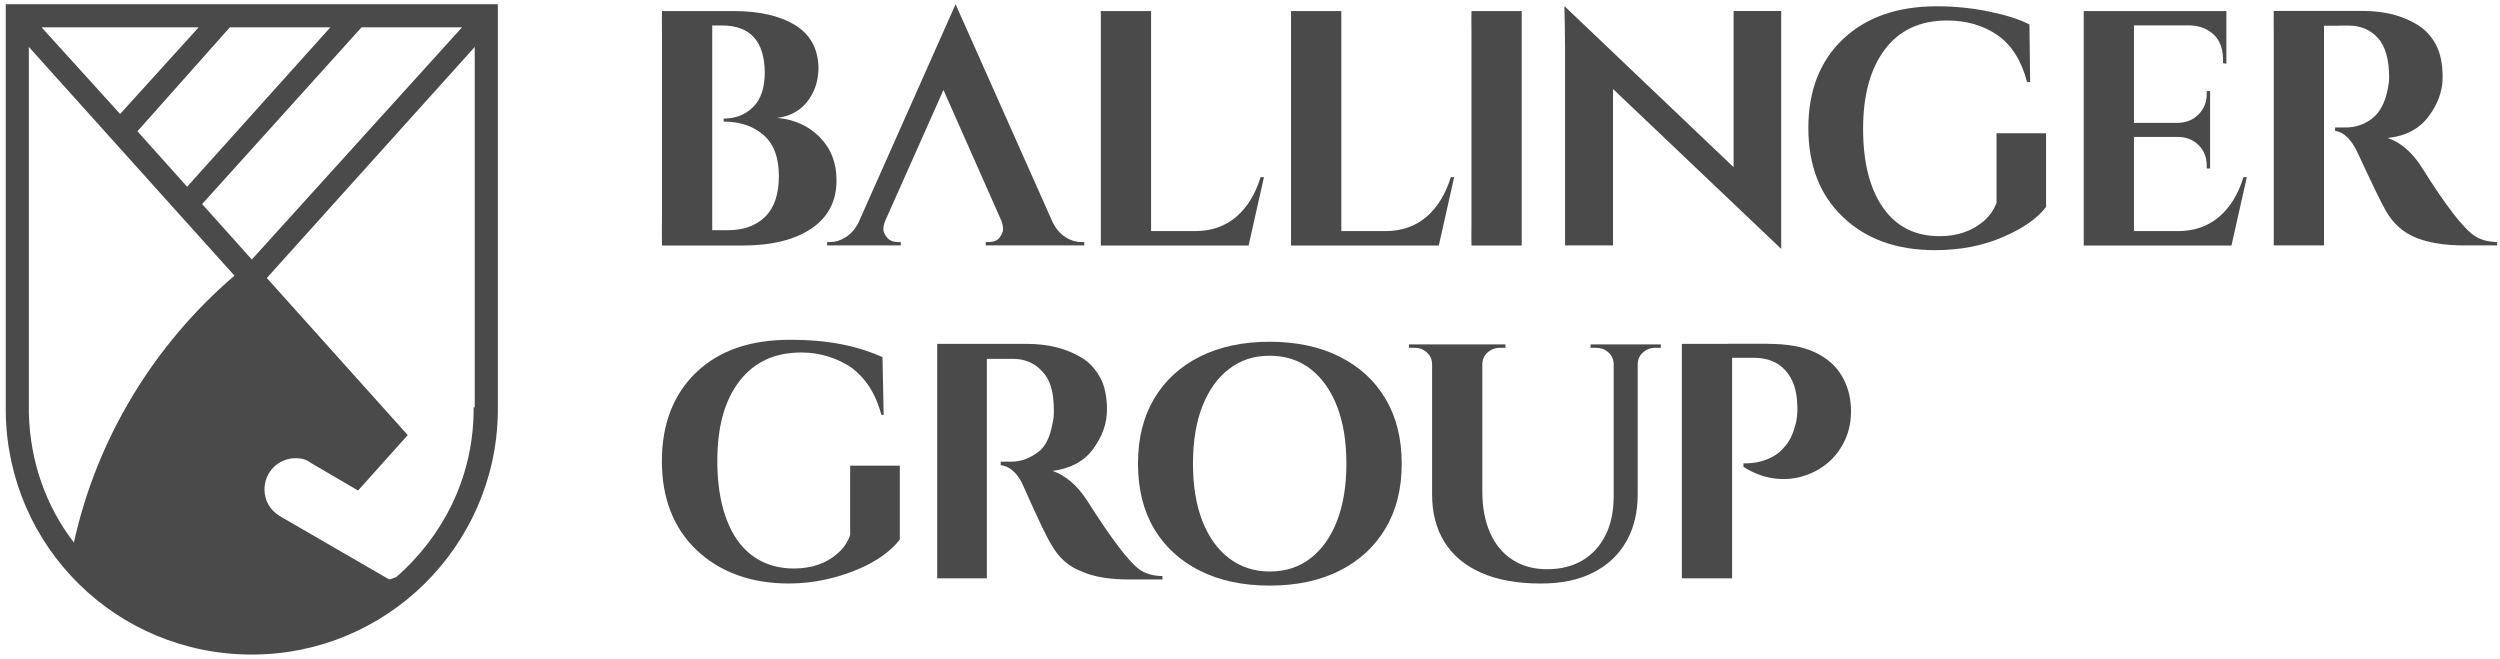
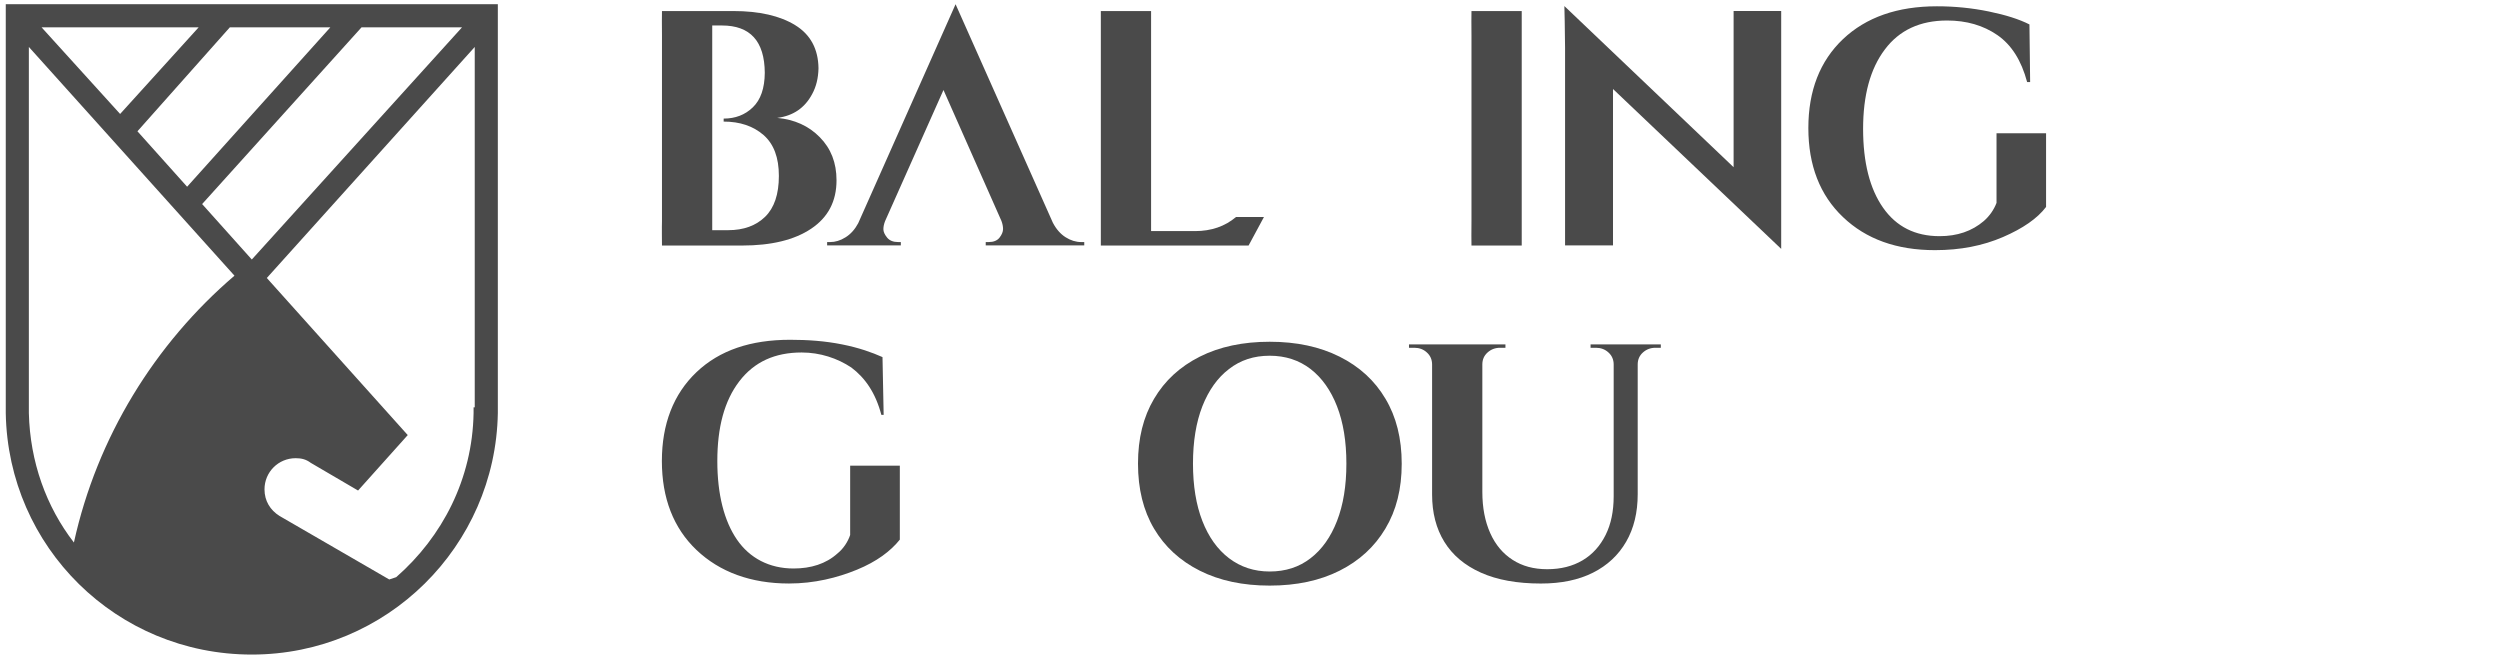
<svg xmlns="http://www.w3.org/2000/svg" width="296" height="78" viewBox="0 0 296 78" fill="none">
-   <path d="M116.843 42.489V68.475H110.962V40.711H121.493C124.092 40.711 126.28 41.258 128.058 42.352C129.015 42.899 129.699 43.72 130.246 44.677C130.793 45.634 131.067 47.002 131.067 48.506C131.067 50.148 130.52 51.652 129.426 53.157C128.331 54.661 126.69 55.482 124.639 55.755C126.143 56.302 127.511 57.396 128.742 59.311C131.614 63.824 133.665 66.56 135.033 67.517C135.717 67.927 136.538 68.201 137.632 68.201V68.611H133.802C131.477 68.611 129.562 68.338 128.058 67.654C126.554 67.107 125.323 66.013 124.502 64.508C123.955 63.688 122.861 61.363 121.22 57.67C120.536 56.029 119.578 55.208 118.484 55.071V54.661H119.715C120.946 54.661 121.903 54.251 122.861 53.567C123.818 52.883 124.365 51.652 124.639 50.011C124.776 49.464 124.776 49.053 124.776 48.643C124.776 46.455 124.365 44.95 123.408 43.993C122.587 43.036 121.356 42.489 119.989 42.489H116.843Z" fill="#4A4A4A" />
  <path d="M0.682 0.5V48.916C0.955 64.781 13.811 77.5 29.813 77.5C45.815 77.5 58.671 64.644 58.944 48.916V0.5H0.682ZM27.214 3.235H39.113L22.154 22.109L16.273 15.544L27.214 3.235ZM23.522 3.235L14.222 13.493L4.921 3.235H23.522ZM8.751 64.234C5.468 59.994 3.554 54.66 3.417 48.916V5.56L27.761 32.64C18.325 40.71 11.486 51.788 8.751 64.234ZM29.813 30.726L23.932 24.161L42.806 3.235H54.705L29.813 30.726ZM56.072 48.232V48.916C55.935 56.711 52.379 63.55 46.909 68.337L46.088 68.61L33.095 61.088C32.001 60.404 31.317 59.31 31.317 57.942C31.317 55.891 32.959 54.25 35.01 54.25C35.694 54.25 36.241 54.386 36.788 54.797L42.395 58.079L48.276 51.514L31.591 32.914L56.209 5.56V48.232H56.072Z" fill="#4A4A4A" />
  <path d="M193.918 40.779H188.324V41.176H188.953C189.528 41.176 190.034 41.354 190.444 41.736C190.854 42.106 191.059 42.584 191.059 43.159V58.75C191.059 60.528 190.745 62.06 190.102 63.346C189.459 64.631 188.557 65.643 187.38 66.341C186.204 67.038 184.809 67.394 183.195 67.394C181.582 67.394 180.241 67.025 179.092 66.286C177.944 65.548 177.055 64.495 176.439 63.113C175.824 61.732 175.509 60.118 175.509 58.231V43.159C175.509 42.571 175.714 42.106 176.125 41.736C176.535 41.367 177.027 41.176 177.615 41.176H178.244V40.779H166.824V41.176H167.454C168.028 41.176 168.534 41.354 168.944 41.736C169.355 42.106 169.56 42.584 169.56 43.159V58.545C169.56 60.706 170.038 62.58 171.01 64.153C171.981 65.725 173.417 66.943 175.345 67.804C177.273 68.666 179.639 69.09 182.443 69.09C184.85 69.09 186.902 68.666 188.611 67.804C190.321 66.943 191.62 65.725 192.537 64.139C193.453 62.553 193.904 60.679 193.904 58.504V43.159C193.904 42.571 194.109 42.106 194.52 41.736C194.93 41.367 195.422 41.176 196.01 41.176H196.64V40.779H193.904H193.918Z" fill="#4A4A4A" />
  <path d="M150.331 40.463C153.504 40.463 156.253 41.051 158.605 42.228C160.957 43.404 162.763 45.059 164.035 47.206C165.32 49.353 165.963 51.911 165.963 54.906C165.963 57.901 165.32 60.431 164.035 62.579C162.749 64.74 160.944 66.394 158.605 67.571C156.266 68.747 153.504 69.335 150.331 69.335C147.158 69.335 144.395 68.747 142.056 67.571C139.718 66.394 137.912 64.74 136.64 62.592C135.368 60.445 134.739 57.888 134.739 54.892C134.739 51.897 135.368 49.367 136.64 47.22C137.912 45.059 139.718 43.404 142.056 42.228C144.395 41.051 147.158 40.463 150.331 40.463ZM150.331 67.666C152.204 67.666 153.818 67.147 155.172 66.094C156.526 65.054 157.566 63.577 158.304 61.676C159.043 59.775 159.412 57.518 159.412 54.892C159.412 52.266 159.043 50.01 158.304 48.109C157.566 46.208 156.513 44.731 155.172 43.691C153.818 42.652 152.204 42.118 150.331 42.118C148.457 42.118 146.87 42.638 145.516 43.691C144.149 44.731 143.109 46.208 142.357 48.109C141.619 50.01 141.249 52.266 141.249 54.892C141.249 57.518 141.619 59.775 142.357 61.676C143.096 63.577 144.149 65.054 145.516 66.094C146.884 67.133 148.484 67.666 150.331 67.666Z" fill="#4A4A4A" />
-   <path d="M205.081 40.71V68.474H199.131V40.71H205.081ZM209.321 40.71C211.591 40.71 213.437 41.038 214.846 41.695C216.255 42.351 217.321 43.267 218.019 44.416C218.716 45.565 219.099 46.864 219.154 48.328C219.209 49.682 218.976 50.913 218.484 52.021C217.978 53.128 217.294 54.058 216.419 54.797C215.543 55.535 214.545 56.069 213.424 56.397C212.302 56.725 211.14 56.807 209.936 56.63C208.732 56.452 207.556 56.001 206.421 55.262V54.865C207.078 54.865 207.666 54.811 208.185 54.701C208.705 54.592 209.238 54.4 209.813 54.113C210.387 53.826 210.921 53.375 211.413 52.759C211.919 52.157 212.302 51.35 212.562 50.338C212.671 49.996 212.74 49.6 212.781 49.162C212.822 48.724 212.822 48.328 212.794 47.959C212.767 46.263 212.316 44.909 211.427 43.897C210.538 42.885 209.293 42.365 207.679 42.365H204.944C204.807 41.804 204.684 41.257 204.547 40.696H209.307L209.321 40.71Z" fill="#4A4A4A" />
  <path d="M87.856 29.072H78.378C78.378 29.072 78.351 26.665 78.378 26.213V4.166C78.351 3.482 78.378 1.308 78.378 1.308H86.83C89.894 1.308 92.342 1.869 94.147 2.976C95.953 4.084 96.883 5.794 96.91 8.092C96.883 9.254 96.636 10.266 96.158 11.141C95.282 12.783 93.915 13.713 92.028 13.959C94.065 14.15 95.748 14.902 97.061 16.243C98.387 17.583 99.044 19.279 99.044 21.344C99.044 23.833 98.045 25.735 96.048 27.075C94.052 28.415 91.316 29.072 87.856 29.072ZM90.55 8.611C90.523 4.877 88.827 3.017 85.476 3.017H84.328V27.253H86.228C88.047 27.253 89.511 26.719 90.591 25.666C91.672 24.613 92.219 22.999 92.219 20.825C92.219 18.65 91.617 17.05 90.4 15.983C89.183 14.93 87.61 14.396 85.681 14.396V14.041C87.049 14.041 88.212 13.603 89.128 12.714C90.058 11.825 90.537 10.458 90.55 8.611Z" fill="#4A4A4A" />
  <path d="M111.705 10.662L104.798 26.171C104.661 26.513 104.593 26.841 104.593 27.142C104.593 27.443 104.743 27.771 105.03 28.127C105.318 28.483 105.755 28.66 106.343 28.66H106.658V29.057H97.932V28.66H98.288C98.889 28.66 99.505 28.483 100.107 28.1C100.709 27.73 101.215 27.17 101.611 26.431L113.141 0.5L124.656 26.363C125.053 27.129 125.559 27.703 126.161 28.086C126.763 28.469 127.392 28.66 128.021 28.66H128.376V29.057H116.71V28.66H117.066C117.64 28.66 118.078 28.483 118.351 28.127C118.625 27.771 118.762 27.43 118.762 27.115C118.762 26.8 118.693 26.486 118.57 26.157L111.705 10.648V10.662Z" fill="#4A4A4A" />
-   <path d="M130.339 1.308H136.289V27.362H141.486C143.414 27.362 145.042 26.801 146.341 25.694C147.654 24.586 148.625 23.013 149.254 20.975H149.651L147.832 29.072H130.339V1.308Z" fill="#4A4A4A" />
-   <path d="M152.861 1.308H158.811V27.362H164.008C165.936 27.362 167.564 26.801 168.863 25.694C170.176 24.586 171.147 23.013 171.776 20.975H172.173L170.354 29.072H152.861V1.308Z" fill="#4A4A4A" />
+   <path d="M130.339 1.308H136.289V27.362H141.486C143.414 27.362 145.042 26.801 146.341 25.694H149.651L147.832 29.072H130.339V1.308Z" fill="#4A4A4A" />
  <path d="M174.223 26.172V4.166C174.196 3.482 174.223 1.308 174.223 1.308H180.172C180.172 1.308 180.172 3.482 180.172 4.166V26.172C180.172 26.856 180.172 29.072 180.172 29.072H174.223C174.223 29.072 174.196 26.87 174.223 26.172Z" fill="#4A4A4A" />
  <path d="M210.893 29.467L190.98 10.538V26.28C190.98 26.937 190.98 29.056 190.98 29.056H185.304C185.304 29.056 185.304 26.923 185.304 26.239V5.669C185.304 3.919 185.222 0.718 185.222 0.718L205.259 19.797V1.306H210.893V29.48V29.467Z" fill="#4A4A4A" />
  <path d="M229.098 29.617C224.571 29.617 220.947 28.318 218.212 25.705C215.476 23.107 214.109 19.578 214.109 15.161C214.109 10.743 215.476 7.228 218.212 4.63C220.947 2.045 224.653 0.745 229.331 0.745C231.451 0.745 233.489 0.951 235.485 1.361C237.482 1.771 239.069 2.277 240.286 2.893L240.368 9.717H240.012C239.329 7.146 238.152 5.3 236.484 4.151C234.815 3.002 232.832 2.428 230.534 2.428C227.334 2.428 224.872 3.576 223.163 5.86C221.439 8.144 220.591 11.276 220.591 15.256C220.591 19.236 221.385 22.355 222.958 24.598C224.53 26.841 226.76 27.962 229.645 27.962C231.738 27.962 233.475 27.374 234.884 26.17C235.567 25.569 236.073 24.844 236.388 24.023V17.951C236.388 17.376 236.388 15.776 236.388 15.776H242.255C242.255 15.776 242.255 17.376 242.255 17.951V24.502C241.23 25.856 239.52 27.046 237.14 28.072C234.761 29.097 232.094 29.617 229.126 29.617H229.098Z" fill="#4A4A4A" />
-   <path d="M246.713 1.308H258.844C260.143 1.308 263.603 1.308 263.603 1.308V7.531L263.207 7.49V7.052C263.207 5.411 262.591 4.248 261.388 3.565C260.8 3.223 260.116 3.031 259.323 3.004H252.662V14.547H257.9C258.885 14.52 259.692 14.178 260.321 13.535C260.95 12.892 261.278 12.085 261.278 11.141V10.786H261.675V19.949H261.278V19.635C261.278 18.65 260.964 17.843 260.348 17.214C259.719 16.585 258.94 16.243 257.982 16.215H252.662V27.362H257.859C259.788 27.362 261.401 26.801 262.714 25.694C264.027 24.586 264.998 23.013 265.627 20.975H266.024L264.205 29.072H246.713V1.308Z" fill="#4A4A4A" />
-   <path d="M276.98 3.045H275.161V29.058H269.212V4.193C269.185 3.51 269.212 1.294 269.212 1.294H279.757C282.328 1.294 284.489 1.855 286.267 2.962C287.169 3.523 287.881 4.289 288.414 5.287C288.947 6.286 289.207 7.572 289.207 9.172C289.207 10.772 288.647 12.317 287.539 13.794C286.431 15.271 284.817 16.119 282.697 16.338C284.229 16.844 285.583 18.007 286.745 19.826C289.604 24.394 291.71 27.129 293.091 27.991C293.775 28.415 294.637 28.634 295.663 28.661V29.058H291.778C289.481 29.058 287.566 28.757 286.048 28.141C284.53 27.526 283.326 26.459 282.465 24.927C281.959 24.052 280.864 21.795 279.169 18.144C278.43 16.53 277.527 15.641 276.474 15.49V15.094H277.705C278.895 15.094 279.948 14.738 280.865 14.027C281.781 13.316 282.396 12.153 282.711 10.539C282.82 9.979 282.875 9.541 282.875 9.226C282.875 7.065 282.437 5.493 281.562 4.522C280.687 3.551 279.565 3.058 278.184 3.031H276.994L276.98 3.045Z" fill="#4A4A4A" />
  <path d="M93.41 69.088C88.897 69.088 85.204 67.72 82.469 65.121C79.734 62.523 78.366 58.967 78.366 54.59C78.366 50.214 79.734 46.658 82.469 44.059C85.204 41.461 88.897 40.23 93.547 40.23C95.599 40.23 97.65 40.366 99.702 40.777C101.753 41.187 103.258 41.734 104.488 42.281L104.625 49.12H104.352C103.668 46.521 102.437 44.743 100.796 43.512C99.154 42.418 97.103 41.734 94.915 41.734C91.769 41.734 89.307 42.828 87.529 45.153C85.751 47.478 84.931 50.624 84.931 54.59C84.931 58.556 85.751 61.702 87.256 63.89C88.76 66.079 91.085 67.31 93.957 67.31C96.009 67.31 97.787 66.763 99.154 65.532C99.838 64.984 100.385 64.164 100.659 63.343V55.137H106.54V63.89C105.446 65.258 103.805 66.489 101.48 67.446C99.154 68.404 96.419 69.088 93.41 69.088Z" fill="#4A4A4A" />
</svg>